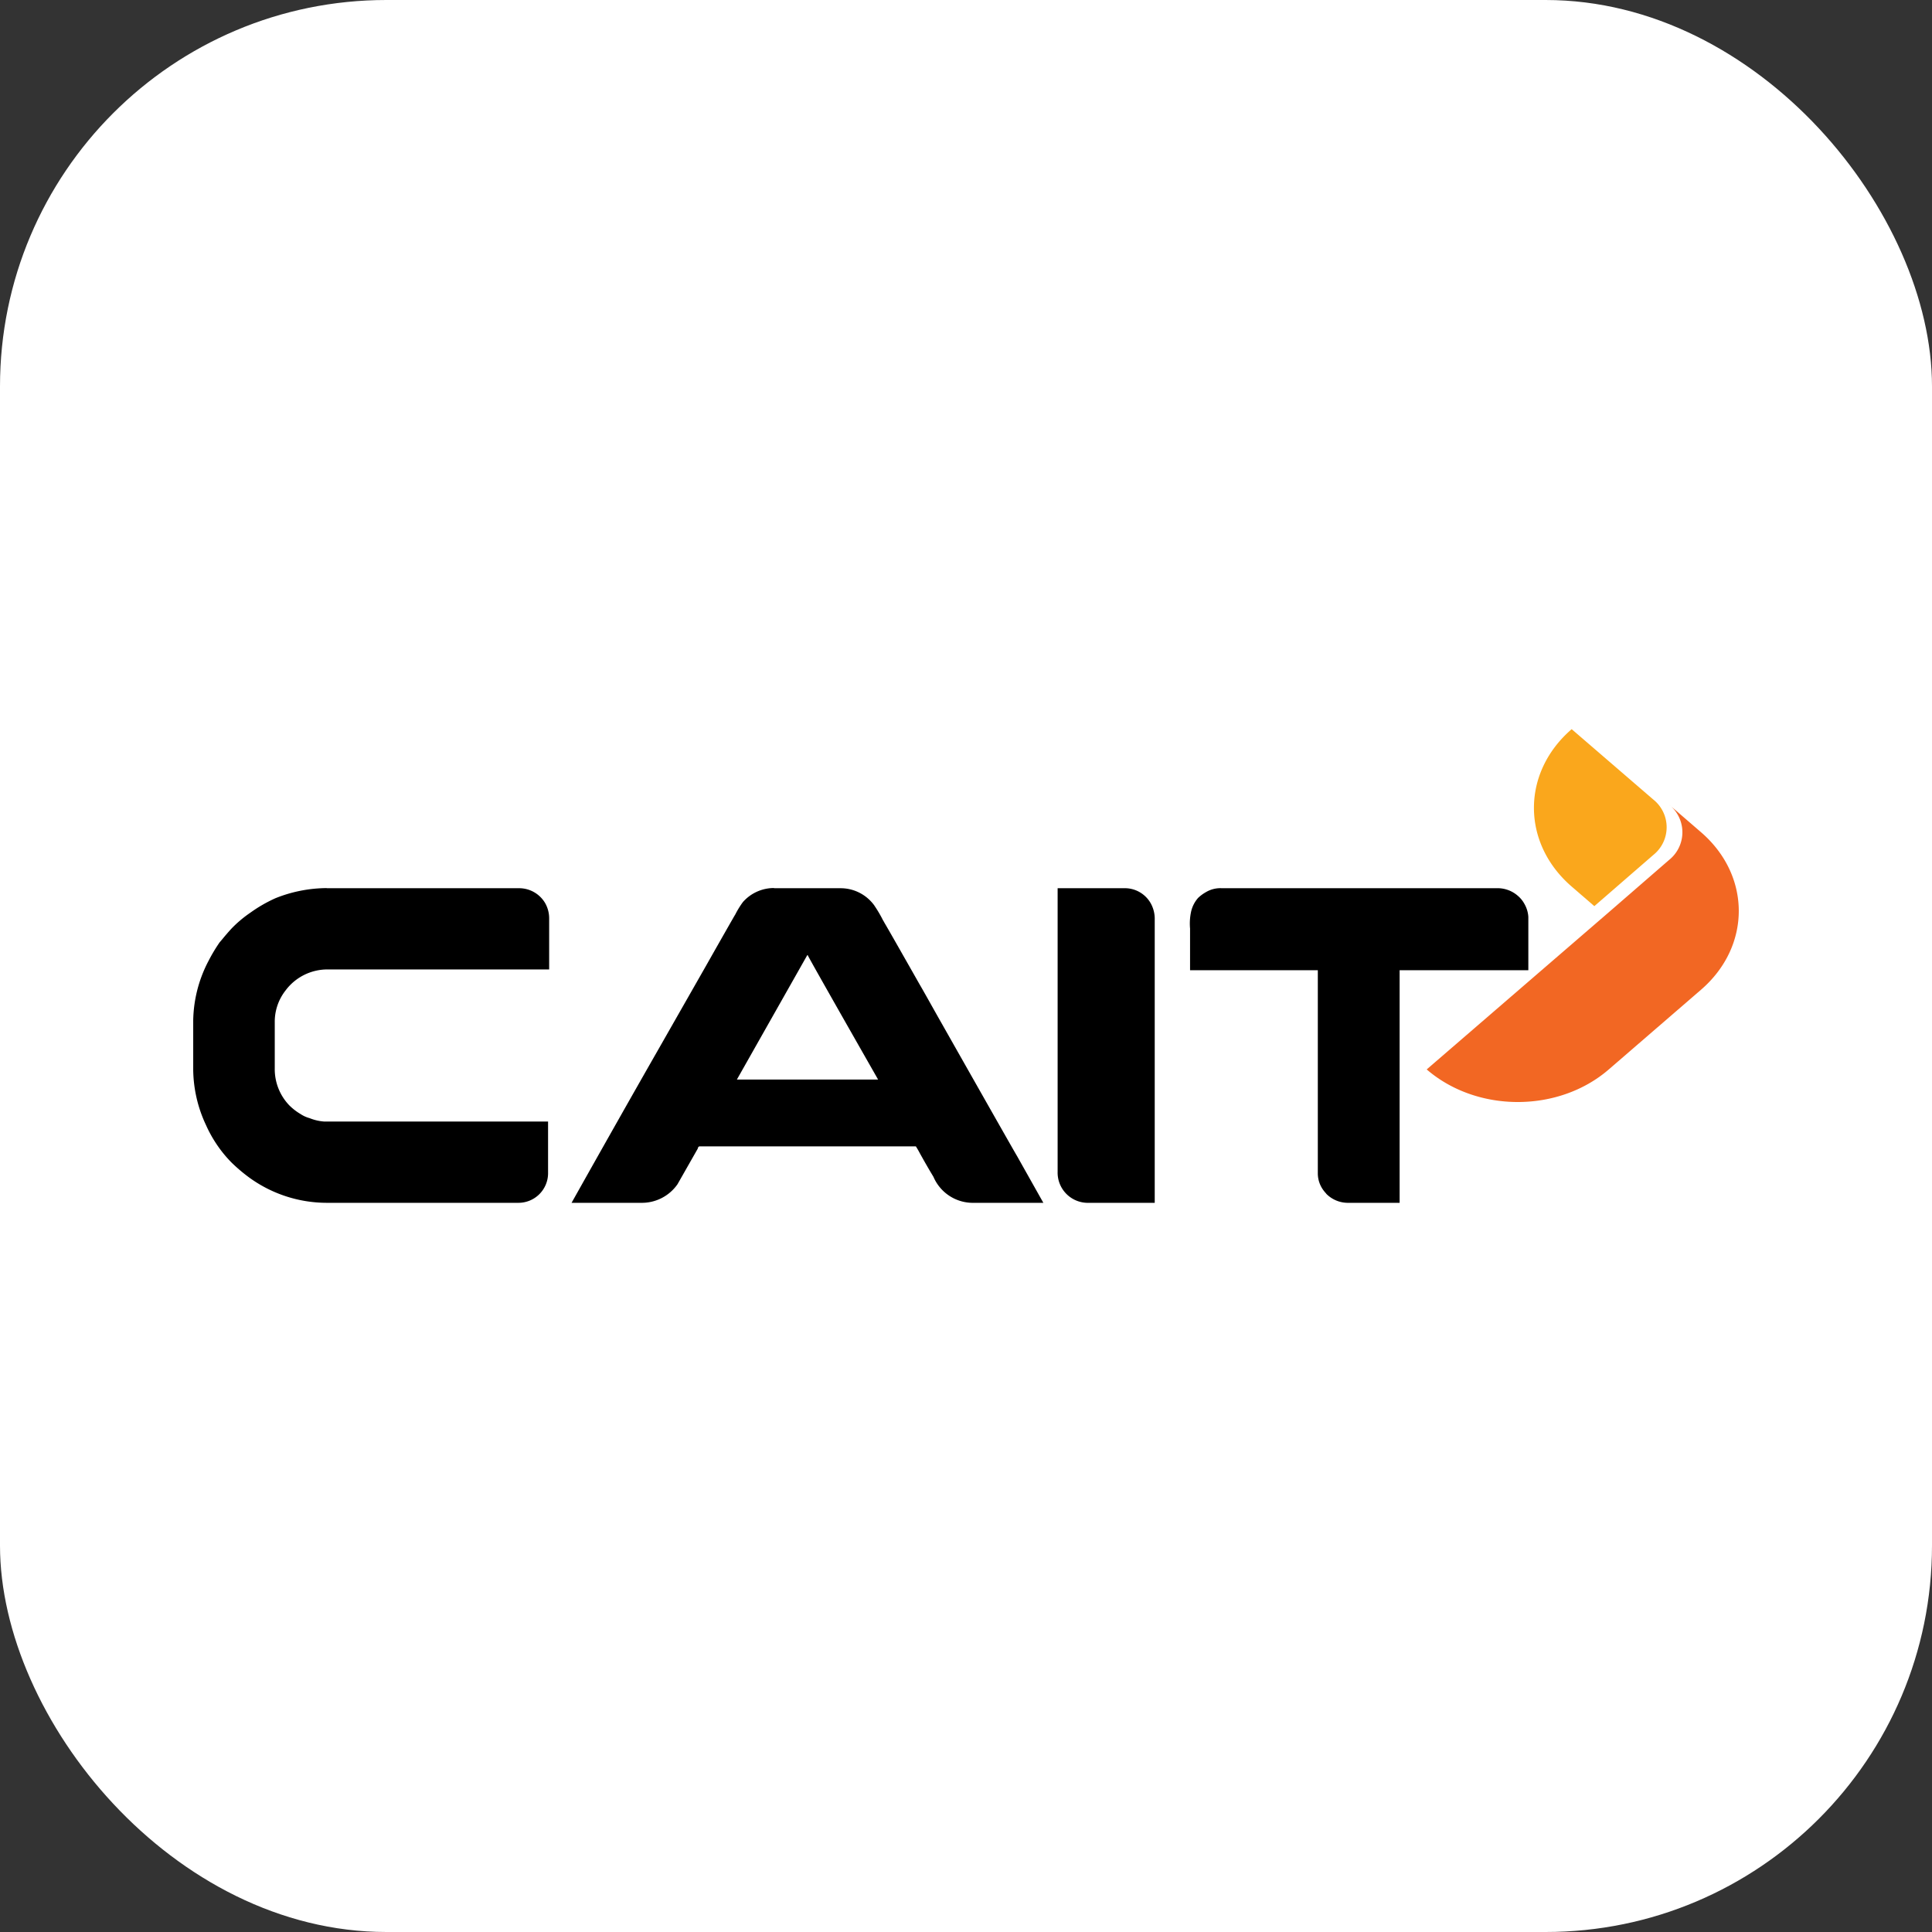
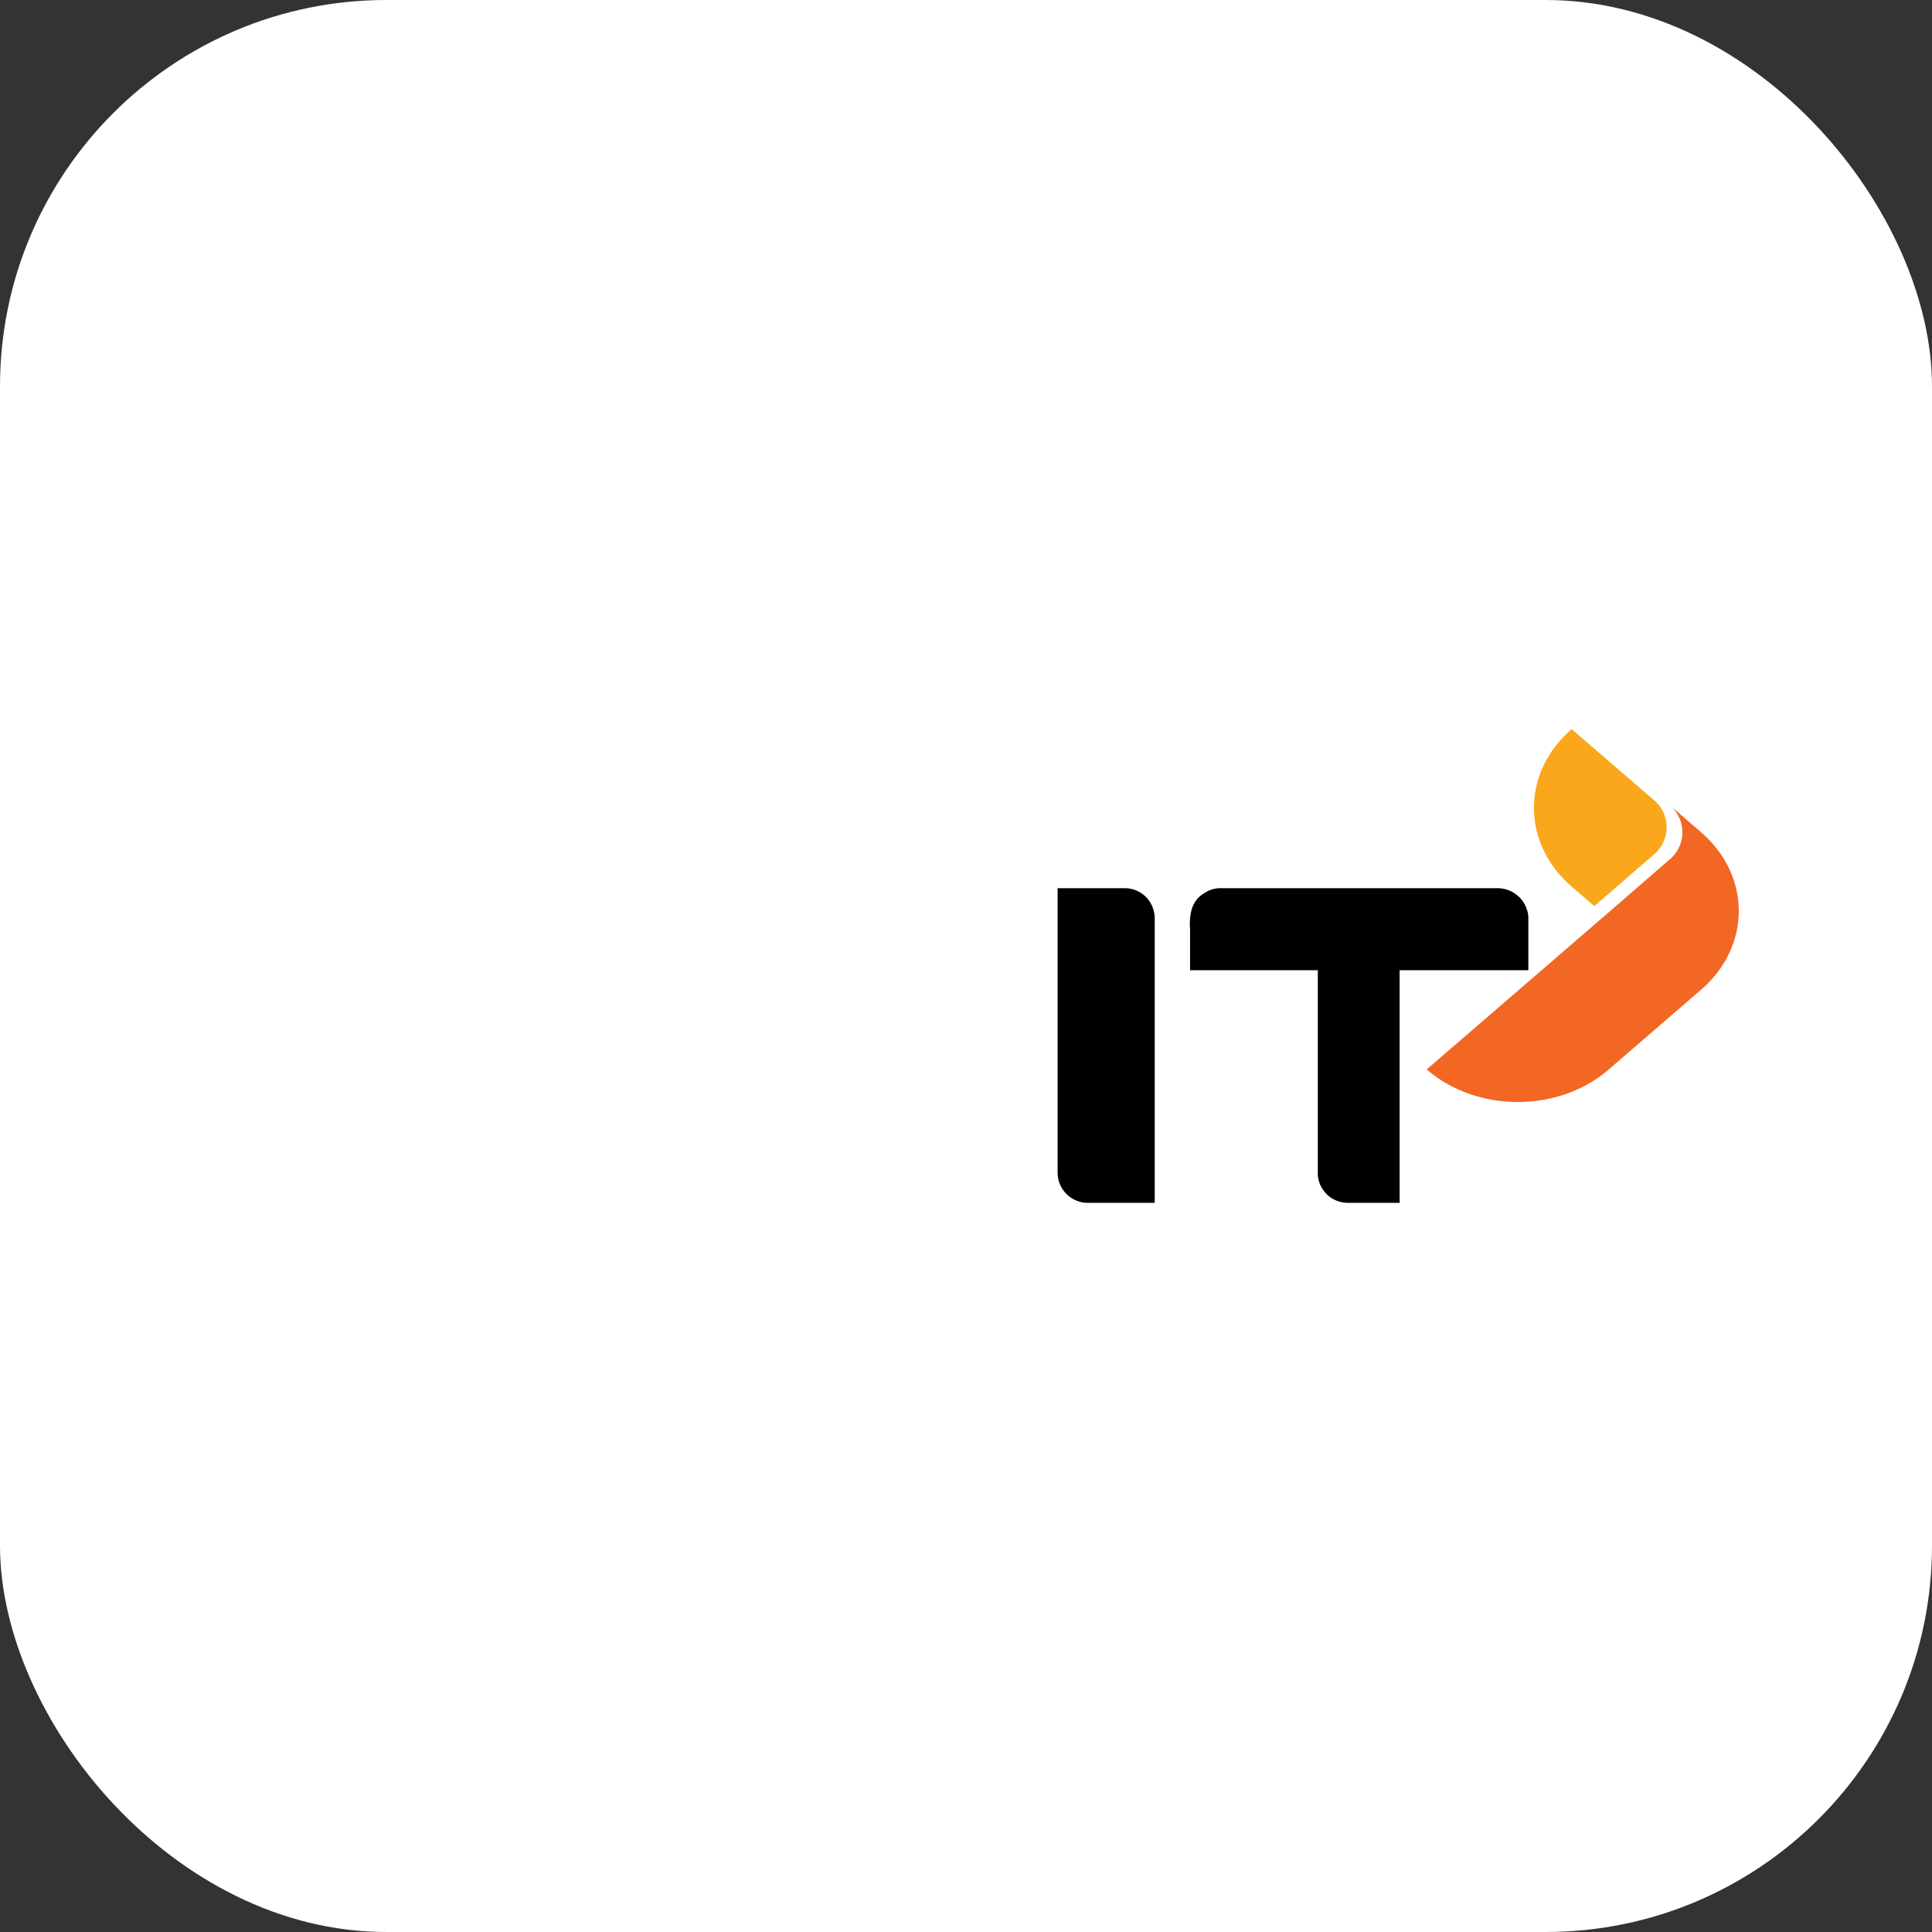
<svg xmlns="http://www.w3.org/2000/svg" version="1.1" width="1000" height="1000">
  <rect width="100%" height="100%" fill="#333333" stroke="none" />
  <rect width="1000" height="1000" rx="200" ry="200" fill="#ffffff" />
  <g transform="matrix(3.313,0,0,3.313,100.006,377.414)">
    <svg version="1.1" width="241.47" height="74">
      <svg viewBox="0 0 241.47 74">
        <defs>
          <style>.cait-1{fill:#faa71c;}.cait-2{fill:#f26723;}</style>
        </defs>
        <title>Asset 1</title>
        <g id="Layer_2" data-name="Layer 2">
          <g id="Layer_1-2" data-name="Layer 1">
-             <path d="M20.89,24.85H50.82a4.72,4.72,0,0,1,4.12,2.25,4.8,4.8,0,0,1,.67,2.44v8H21.1a8.16,8.16,0,0,0-6.7,3.32,7.89,7.89,0,0,0-1.66,4.91V53A8.16,8.16,0,0,0,15,58.76a8.84,8.84,0,0,0,1.77,1.37,4.76,4.76,0,0,0,1.41.64,7.51,7.51,0,0,0,2.26.53h35v8.15A4.63,4.63,0,0,1,50.82,74h-30A20.65,20.65,0,0,1,8.68,70,25.93,25.93,0,0,1,6,67.72a19.33,19.33,0,0,1-2.43-3A19.69,19.69,0,0,1,2,61.86a20.8,20.8,0,0,1-2-9.17v-6.5a20.66,20.66,0,0,1,2.4-10,25.44,25.44,0,0,1,1.73-2.89c.19-.22.39-.45.6-.71q.52-.63,1.2-1.38a18.67,18.67,0,0,1,3-2.54,22.37,22.37,0,0,1,3.92-2.26,21.83,21.83,0,0,1,8-1.58" />
-             <path d="M90.76,24.85H101.1a6.5,6.5,0,0,1,5.25,2.61,20,20,0,0,1,1.42,2.4,4.49,4.49,0,0,1,.24.42q.31.49,5.44,9.53c1,1.72,2.07,3.67,3.31,5.85q11.61,20.5,11.93,21L132.82,74H122a6.69,6.69,0,0,1-6.35-4.06c-1-1.65-1.67-2.87-2.12-3.67a12.49,12.49,0,0,0-.63-1.09H79.11a.23.23,0,0,0-.15.07.43.43,0,0,0-.13.28L75.66,71.1A6.79,6.79,0,0,1,69.94,74H59.18s-.07,0-.07,0v0Q66.9,60.13,72.69,50L80.1,37q4.38-7.73,4.59-8.05A13.38,13.38,0,0,1,85.89,27a6.47,6.47,0,0,1,4.87-2.18m5.18,10.48-11,19.44H107q-10.83-19-11-19.44" />
            <path d="M135.05,24.85h10.34a4.64,4.64,0,0,1,4.23,2.4,5,5,0,0,1,.6,2.54V74H139.6a4.72,4.72,0,0,1-4.55-4.84Z" />
            <path d="M160.71,24.85h42.86A4.81,4.81,0,0,1,207,26.08a4.33,4.33,0,0,1,.95,1.17,4.67,4.67,0,0,1,.64,2.08v8.33H188.48V74H180.3a4.75,4.75,0,0,1-3.25-1.38.43.43,0,0,1-.07-.1,3.7,3.7,0,0,1-.28-.32,4.45,4.45,0,0,1-1-2.75V37.66H155.74v-6.5a8.78,8.78,0,0,1,.14-2.54A4.84,4.84,0,0,1,157,26.36a6.1,6.1,0,0,1,1.24-.91,4.42,4.42,0,0,1,2.5-.6" />
            <path class="cait-1" d="M228.12,11,215.36,0c-7.86,6.79-7.86,17.8,0,24.59l3.54,3.06,9.22-8a5.54,5.54,0,0,0,0-8.65" />
            <path class="cait-2" d="M235.58,16.11h0l-5-4.32a5.53,5.53,0,0,1,0,8.64l-9.22,8L192.71,53.16c7.86,6.79,20.6,6.79,28.45,0L235.58,40.7c7.85-6.79,7.85-17.8,0-24.59" />
          </g>
        </g>
      </svg>
    </svg>
  </g>
</svg>